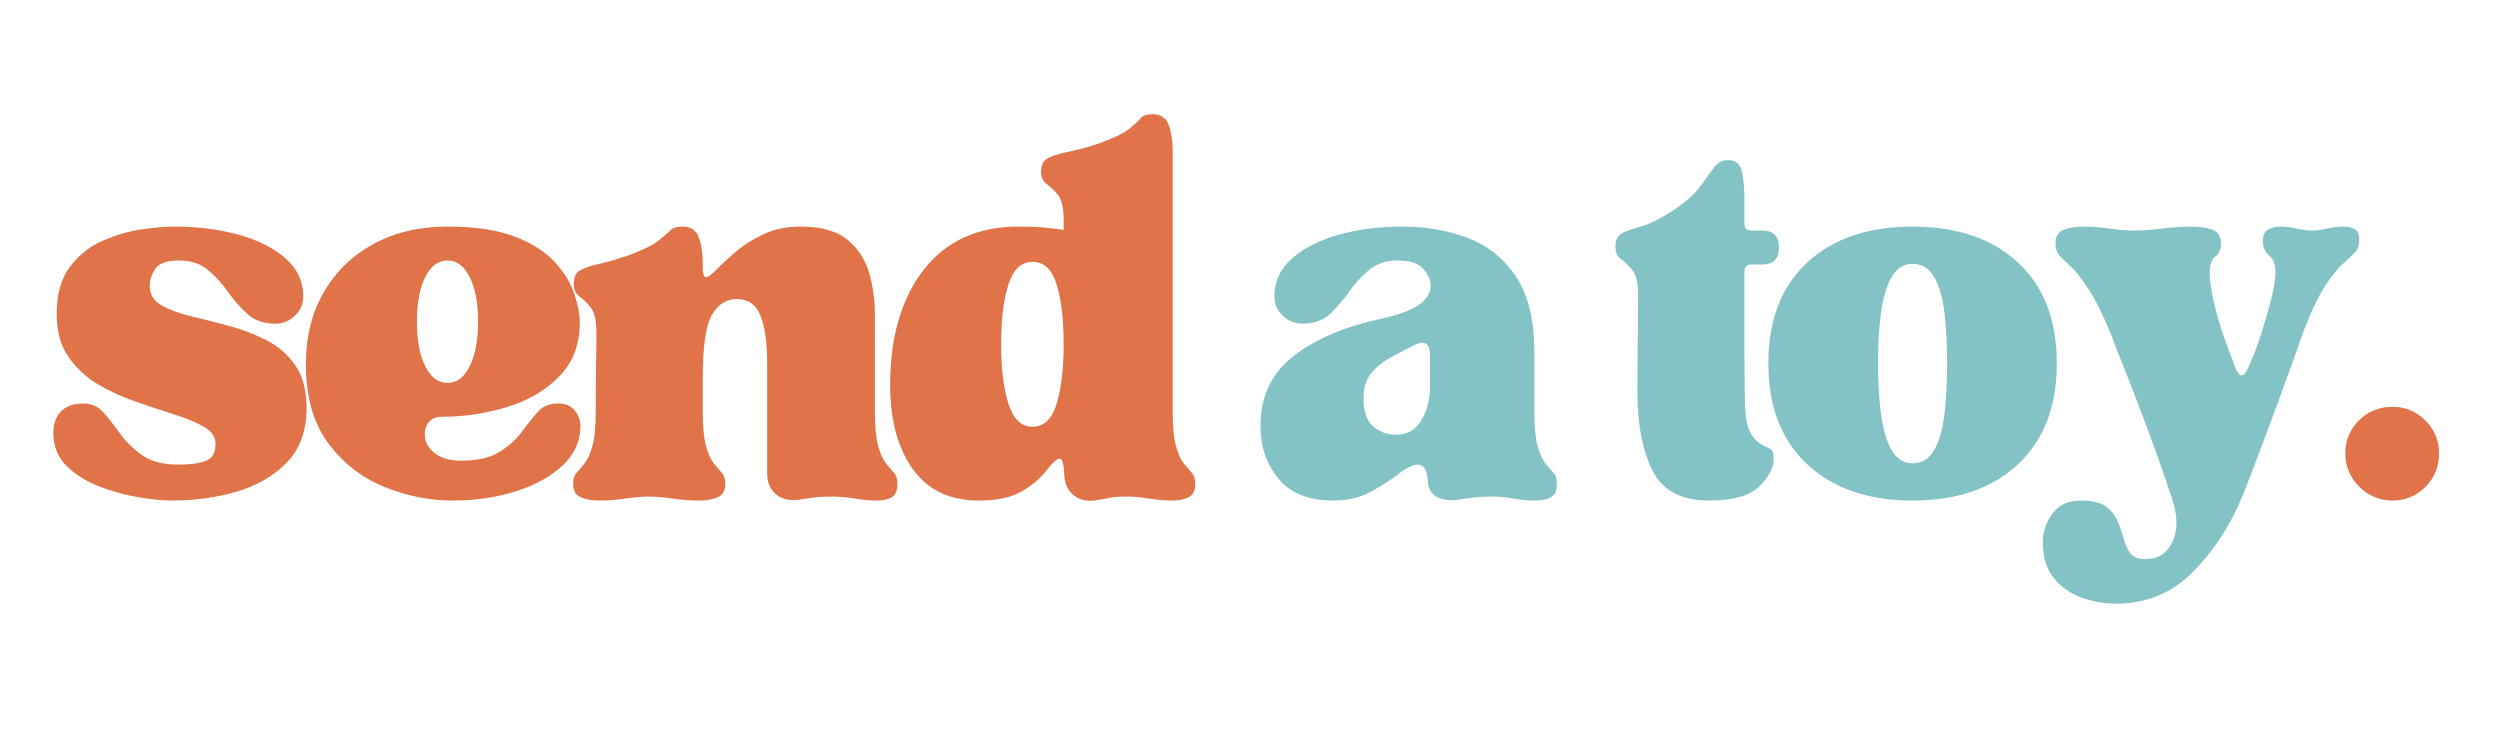
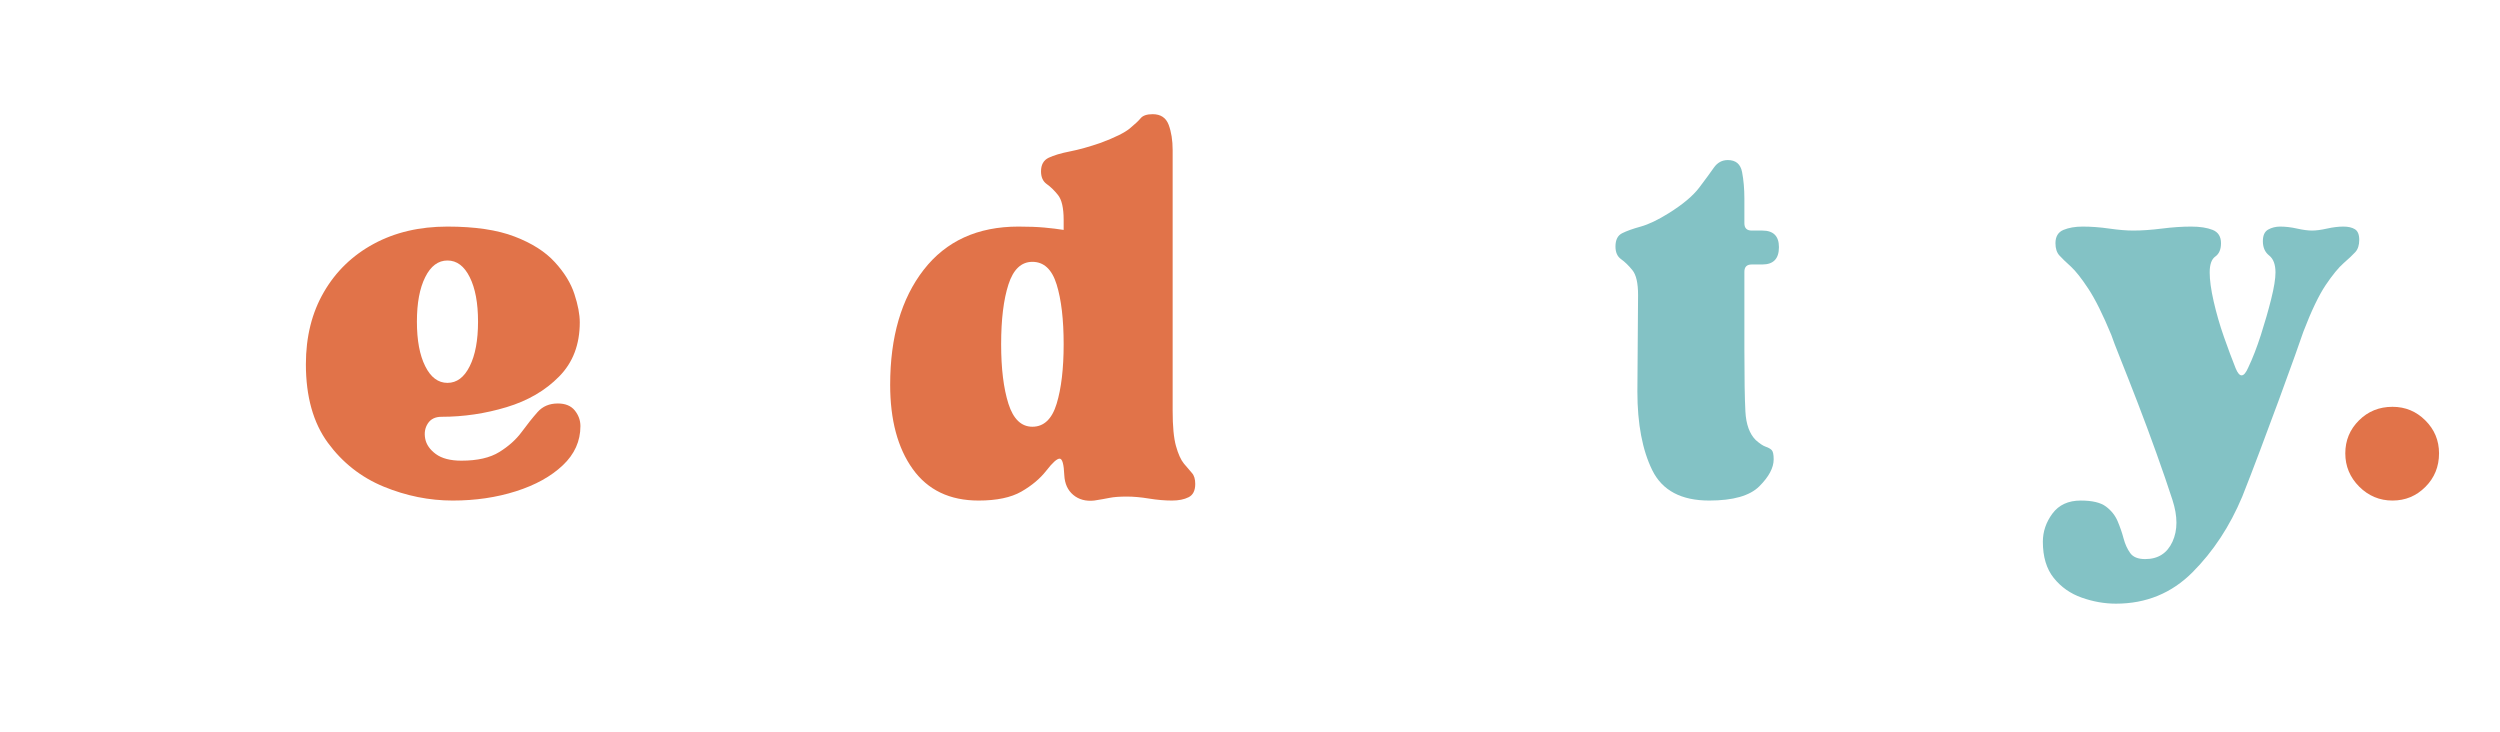
<svg xmlns="http://www.w3.org/2000/svg" version="1.0" preserveAspectRatio="xMidYMid meet" height="94" viewBox="0 0 240.75 70.5" zoomAndPan="magnify" width="321">
-   <path fill-rule="nonzero" fill-opacity="1" d="M 5.137 41.672 C 5.137 40.82 5.379 40.137 5.871 39.625 C 6.363 39.109 7.078 38.855 8.016 38.855 C 8.824 38.855 9.488 39.152 9.996 39.75 C 10.512 40.348 11.047 41.031 11.598 41.797 C 12.152 42.566 12.855 43.25 13.711 43.848 C 14.566 44.445 15.719 44.742 17.168 44.742 C 18.277 44.742 19.152 44.629 19.793 44.395 C 20.434 44.16 20.754 43.617 20.754 42.762 C 20.754 42.074 20.383 41.523 19.633 41.098 C 18.887 40.672 17.938 40.273 16.785 39.91 C 15.633 39.547 14.406 39.141 13.105 38.691 C 11.805 38.246 10.574 37.684 9.422 37 C 8.27 36.316 7.32 35.43 6.574 34.34 C 5.828 33.254 5.457 31.875 5.457 30.207 C 5.457 28.328 5.883 26.824 6.734 25.695 C 7.586 24.562 8.652 23.719 9.934 23.164 C 11.215 22.609 12.484 22.246 13.742 22.074 C 15.004 21.902 16.039 21.82 16.852 21.82 C 19.027 21.82 21.051 22.078 22.93 22.59 C 24.809 23.102 26.324 23.859 27.473 24.863 C 28.625 25.867 29.203 27.094 29.203 28.539 C 29.203 29.27 28.934 29.891 28.402 30.402 C 27.871 30.914 27.242 31.168 26.512 31.168 C 25.406 31.168 24.508 30.859 23.824 30.242 C 23.145 29.621 22.523 28.918 21.969 28.129 C 21.414 27.34 20.773 26.633 20.047 26.016 C 19.32 25.395 18.383 25.086 17.23 25.086 C 16.078 25.086 15.324 25.352 14.957 25.887 C 14.598 26.422 14.418 26.965 14.418 27.52 C 14.418 28.332 14.777 28.949 15.504 29.375 C 16.227 29.801 17.168 30.152 18.316 30.434 C 19.473 30.711 20.688 31.02 21.969 31.359 C 23.25 31.703 24.465 32.16 25.617 32.738 C 26.77 33.316 27.707 34.129 28.43 35.172 C 29.16 36.219 29.523 37.594 29.523 39.301 C 29.523 41.48 28.891 43.223 27.633 44.523 C 26.375 45.824 24.766 46.762 22.801 47.34 C 20.836 47.914 18.766 48.203 16.59 48.203 C 15.695 48.203 14.609 48.098 13.328 47.883 C 12.047 47.672 10.777 47.32 9.516 46.828 C 8.258 46.336 7.215 45.676 6.383 44.844 C 5.551 44.012 5.137 42.953 5.137 41.672 Z M 5.137 41.672" fill="#e17349" />
  <path fill-rule="nonzero" fill-opacity="1" d="M 43.602 48.203 C 41.344 48.203 39.125 47.758 36.949 46.863 C 34.773 45.965 32.98 44.555 31.57 42.633 C 30.164 40.711 29.457 38.191 29.457 35.078 C 29.457 32.43 30.035 30.113 31.188 28.129 C 32.336 26.145 33.938 24.594 35.988 23.484 C 38.035 22.375 40.402 21.82 43.09 21.82 C 45.738 21.82 47.895 22.141 49.555 22.781 C 51.219 23.418 52.512 24.238 53.43 25.246 C 54.348 26.246 54.977 27.273 55.316 28.32 C 55.66 29.367 55.832 30.273 55.832 31.039 C 55.832 33.176 55.172 34.914 53.844 36.258 C 52.523 37.605 50.836 38.59 48.789 39.207 C 46.738 39.828 44.648 40.137 42.516 40.137 C 41.918 40.137 41.48 40.352 41.203 40.777 C 40.926 41.199 40.84 41.691 40.949 42.25 C 41.055 42.805 41.395 43.297 41.969 43.723 C 42.547 44.148 43.371 44.363 44.438 44.363 C 45.973 44.363 47.188 44.086 48.082 43.531 C 48.98 42.977 49.695 42.332 50.23 41.609 C 50.766 40.879 51.277 40.238 51.766 39.684 C 52.258 39.129 52.906 38.855 53.719 38.855 C 54.445 38.855 54.984 39.078 55.348 39.523 C 55.711 39.973 55.895 40.477 55.895 41.031 C 55.895 42.48 55.328 43.742 54.195 44.809 C 53.066 45.879 51.562 46.711 49.684 47.309 C 47.809 47.906 45.781 48.203 43.602 48.203 Z M 43.09 25.086 C 42.195 25.086 41.48 25.621 40.949 26.688 C 40.414 27.754 40.148 29.184 40.148 30.977 C 40.148 32.77 40.414 34.199 40.949 35.266 C 41.48 36.336 42.195 36.871 43.09 36.871 C 43.988 36.871 44.703 36.336 45.234 35.266 C 45.77 34.199 46.035 32.77 46.035 30.977 C 46.035 29.184 45.77 27.754 45.234 26.688 C 44.703 25.621 43.988 25.086 43.09 25.086 Z M 43.09 25.086" fill="#e17349" />
-   <path fill-rule="nonzero" fill-opacity="1" d="M 55.191 46.602 C 55.191 46.133 55.297 45.777 55.512 45.547 C 55.723 45.312 55.98 45.012 56.277 44.648 C 56.574 44.285 56.832 43.719 57.047 42.949 C 57.262 42.184 57.367 41.051 57.367 39.559 C 57.367 37.594 57.379 36.172 57.398 35.297 C 57.418 34.422 57.43 33.785 57.43 33.379 C 57.43 32.973 57.43 32.512 57.43 32 C 57.43 30.848 57.246 30.051 56.883 29.602 C 56.52 29.152 56.16 28.801 55.797 28.547 C 55.434 28.289 55.254 27.883 55.254 27.324 C 55.254 26.688 55.465 26.25 55.891 26.016 C 56.316 25.781 56.926 25.574 57.715 25.406 C 58.504 25.234 59.453 24.957 60.566 24.574 C 61.93 24.059 62.871 23.602 63.379 23.195 C 63.895 22.789 64.277 22.457 64.531 22.203 C 64.789 21.949 65.195 21.82 65.754 21.82 C 66.52 21.82 67.031 22.16 67.285 22.844 C 67.543 23.527 67.672 24.336 67.672 25.273 L 67.672 25.789 C 67.672 26.387 67.777 26.688 67.992 26.688 C 68.203 26.688 68.547 26.441 69.012 25.949 C 69.484 25.461 70.09 24.895 70.84 24.254 C 71.586 23.613 72.484 23.047 73.527 22.555 C 74.574 22.066 75.758 21.82 77.082 21.82 C 79.086 21.82 80.602 22.246 81.625 23.102 C 82.648 23.953 83.344 25.02 83.707 26.301 C 84.07 27.582 84.25 28.883 84.25 30.207 L 84.25 39.559 C 84.25 41.051 84.359 42.184 84.57 42.949 C 84.785 43.719 85.039 44.285 85.34 44.648 C 85.637 45.012 85.895 45.312 86.105 45.547 C 86.316 45.777 86.426 46.133 86.426 46.602 C 86.426 47.242 86.242 47.672 85.879 47.883 C 85.52 48.098 85.039 48.203 84.441 48.203 C 83.844 48.203 83.148 48.141 82.359 48.012 C 81.57 47.883 80.816 47.82 80.09 47.82 C 79.406 47.82 78.82 47.852 78.328 47.914 C 77.836 47.977 77.316 48.055 76.762 48.141 C 75.906 48.227 75.215 48.035 74.68 47.562 C 74.145 47.094 73.879 46.43 73.879 45.574 L 73.879 35.078 C 73.879 33.027 73.664 31.469 73.238 30.402 C 72.812 29.336 72.047 28.801 70.934 28.801 C 69.953 28.801 69.164 29.305 68.566 30.309 C 67.969 31.312 67.672 33.367 67.672 36.484 L 67.672 39.559 C 67.672 41.051 67.777 42.184 67.992 42.949 C 68.203 43.719 68.461 44.285 68.758 44.648 C 69.059 45.012 69.312 45.312 69.527 45.547 C 69.742 45.777 69.848 46.133 69.848 46.602 C 69.848 47.242 69.602 47.672 69.113 47.883 C 68.621 48.098 68.012 48.203 67.285 48.203 C 66.473 48.203 65.633 48.141 64.758 48.012 C 63.883 47.883 63.125 47.82 62.484 47.82 C 61.848 47.82 61.09 47.883 60.211 48.012 C 59.336 48.141 58.516 48.203 57.75 48.203 C 57.023 48.203 56.414 48.098 55.926 47.883 C 55.434 47.672 55.191 47.242 55.191 46.602 Z M 55.191 46.602" fill="#e17349" />
  <path fill-rule="nonzero" fill-opacity="1" d="M 85.723 37.059 C 85.723 32.449 86.797 28.758 88.953 25.98 C 91.109 23.207 94.148 21.82 98.074 21.82 C 99.055 21.82 99.887 21.852 100.57 21.914 C 101.254 21.977 101.875 22.051 102.43 22.141 L 102.43 21.176 C 102.43 20.027 102.246 19.227 101.883 18.777 C 101.523 18.328 101.16 17.977 100.797 17.723 C 100.434 17.465 100.25 17.059 100.25 16.504 C 100.25 15.863 100.496 15.426 100.988 15.191 C 101.477 14.957 102.16 14.754 103.035 14.582 C 103.91 14.41 104.902 14.133 106.012 13.75 C 107.379 13.238 108.305 12.777 108.797 12.371 C 109.285 11.965 109.641 11.637 109.852 11.379 C 110.066 11.125 110.449 10.996 111.004 10.996 C 111.773 10.996 112.285 11.336 112.543 12.02 C 112.797 12.703 112.926 13.512 112.926 14.453 L 112.926 39.559 C 112.926 41.051 113.031 42.184 113.246 42.949 C 113.461 43.719 113.715 44.285 114.012 44.648 C 114.312 45.012 114.57 45.312 114.781 45.547 C 114.992 45.777 115.102 46.133 115.102 46.602 C 115.102 47.242 114.887 47.672 114.461 47.883 C 114.035 48.098 113.504 48.203 112.863 48.203 C 112.18 48.203 111.441 48.141 110.648 48.012 C 109.863 47.883 109.148 47.82 108.512 47.82 C 107.828 47.82 107.27 47.859 106.844 47.945 C 106.418 48.031 105.926 48.117 105.371 48.203 C 104.562 48.289 103.887 48.105 103.355 47.66 C 102.82 47.211 102.535 46.582 102.492 45.77 C 102.449 44.703 102.301 44.168 102.043 44.168 C 101.785 44.168 101.359 44.551 100.762 45.32 C 100.164 46.09 99.363 46.762 98.359 47.34 C 97.355 47.914 95.98 48.203 94.234 48.203 C 91.461 48.203 89.348 47.191 87.895 45.164 C 86.445 43.137 85.723 40.434 85.723 37.059 Z M 96.41 33.152 C 96.41 35.5 96.645 37.41 97.113 38.883 C 97.582 40.355 98.352 41.094 99.418 41.094 C 100.527 41.094 101.305 40.355 101.754 38.883 C 102.203 37.41 102.43 35.5 102.43 33.152 C 102.43 30.762 102.203 28.844 101.754 27.395 C 101.305 25.941 100.527 25.215 99.418 25.215 C 98.352 25.215 97.582 25.941 97.113 27.395 C 96.645 28.844 96.41 30.762 96.41 33.152 Z M 96.41 33.152" fill="#e17349" />
-   <path fill-rule="nonzero" fill-opacity="1" d="M 128.422 48.203 C 126.031 48.203 124.262 47.5 123.109 46.09 C 121.957 44.684 121.383 42.996 121.383 41.031 C 121.383 38.172 122.449 35.918 124.582 34.277 C 126.715 32.633 129.488 31.445 132.902 30.719 C 136.145 30.039 137.77 28.973 137.77 27.52 C 137.77 26.965 137.531 26.422 137.062 25.887 C 136.594 25.352 135.781 25.086 134.629 25.086 C 133.477 25.086 132.539 25.395 131.812 26.016 C 131.086 26.633 130.445 27.34 129.895 28.129 C 129.34 28.918 128.73 29.621 128.07 30.242 C 127.41 30.859 126.523 31.168 125.414 31.168 C 124.688 31.168 124.059 30.914 123.523 30.402 C 122.988 29.891 122.723 29.27 122.723 28.539 C 122.723 27.094 123.301 25.867 124.453 24.863 C 125.605 23.859 127.109 23.102 128.965 22.59 C 130.82 22.078 132.836 21.82 135.016 21.82 C 137.359 21.82 139.492 22.195 141.414 22.941 C 143.336 23.684 144.871 24.934 146.023 26.688 C 147.176 28.438 147.754 30.828 147.754 33.859 L 147.754 39.559 C 147.754 41.051 147.859 42.184 148.07 42.949 C 148.285 43.719 148.539 44.285 148.836 44.648 C 149.137 45.012 149.395 45.312 149.609 45.547 C 149.82 45.777 149.93 46.133 149.93 46.602 C 149.93 47.242 149.734 47.672 149.352 47.883 C 148.969 48.098 148.477 48.203 147.879 48.203 C 147.238 48.203 146.535 48.141 145.77 48.012 C 145 47.883 144.297 47.82 143.656 47.82 C 142.973 47.82 142.375 47.852 141.863 47.914 C 141.352 47.977 140.82 48.055 140.266 48.141 C 139.582 48.227 138.973 48.141 138.438 47.883 C 137.902 47.629 137.594 47.156 137.512 46.473 C 137.469 45.793 137.363 45.332 137.191 45.098 C 137.02 44.863 136.809 44.742 136.551 44.742 C 136.082 44.742 135.473 45.031 134.723 45.609 C 133.98 46.184 133.082 46.762 132.035 47.34 C 130.992 47.914 129.785 48.203 128.422 48.203 Z M 131.305 38.402 C 131.305 39.641 131.613 40.527 132.23 41.062 C 132.848 41.598 133.582 41.863 134.438 41.863 C 135.504 41.863 136.316 41.406 136.871 40.488 C 137.426 39.566 137.703 38.488 137.703 37.25 L 137.703 34.18 C 137.703 33.027 137.168 32.727 136.102 33.285 C 135.418 33.625 134.703 34 133.957 34.406 C 133.211 34.809 132.582 35.312 132.07 35.91 C 131.559 36.508 131.305 37.336 131.305 38.402 Z M 131.305 38.402" fill="#83c2c5" />
  <path fill-rule="nonzero" fill-opacity="1" d="M 155.57 23.738 C 155.57 23.102 155.781 22.676 156.211 22.461 C 156.637 22.246 157.234 22.031 158 21.82 C 158.77 21.605 159.664 21.176 160.691 20.535 C 162.055 19.684 163.035 18.859 163.633 18.07 C 164.23 17.281 164.699 16.641 165.043 16.148 C 165.383 15.66 165.832 15.414 166.387 15.414 C 167.156 15.414 167.613 15.797 167.762 16.57 C 167.91 17.34 167.984 18.191 167.984 19.129 L 167.984 21.5 C 167.984 21.969 168.219 22.203 168.691 22.203 L 169.715 22.203 C 170.781 22.203 171.312 22.738 171.312 23.801 C 171.312 24.914 170.781 25.469 169.715 25.469 L 168.691 25.469 C 168.219 25.469 167.984 25.703 167.984 26.172 L 167.984 33.664 C 167.984 36.398 168.016 38.387 168.082 39.625 C 168.145 40.859 168.48 41.777 169.074 42.375 C 169.461 42.715 169.777 42.93 170.031 43.016 C 170.289 43.102 170.48 43.211 170.609 43.336 C 170.738 43.465 170.805 43.762 170.805 44.234 C 170.805 45.047 170.344 45.91 169.426 46.828 C 168.508 47.746 166.898 48.203 164.594 48.203 C 161.906 48.203 160.078 47.234 159.117 45.289 C 158.16 43.348 157.68 40.816 157.68 37.703 L 157.746 28.414 C 157.746 27.262 157.566 26.465 157.199 26.016 C 156.836 25.566 156.473 25.215 156.109 24.957 C 155.75 24.703 155.57 24.297 155.57 23.738 Z M 155.57 23.738" fill="#83c2c5" />
-   <path fill-rule="nonzero" fill-opacity="1" d="M 184.18 48.203 C 179.914 48.203 176.531 47.043 174.035 44.715 C 171.539 42.387 170.293 39.152 170.293 35.012 C 170.293 30.828 171.539 27.582 174.035 25.281 C 176.531 22.973 179.914 21.82 184.18 21.82 C 188.449 21.82 191.832 22.973 194.328 25.281 C 196.824 27.582 198.07 30.828 198.07 35.012 C 198.07 39.152 196.824 42.387 194.328 44.715 C 191.832 47.043 188.449 48.203 184.18 48.203 Z M 180.852 35.012 C 180.852 36.762 180.945 38.371 181.137 39.844 C 181.328 41.316 181.672 42.48 182.16 43.336 C 182.656 44.191 183.328 44.617 184.18 44.617 C 185.078 44.617 185.77 44.191 186.262 43.336 C 186.754 42.48 187.082 41.316 187.254 39.844 C 187.422 38.371 187.508 36.762 187.508 35.012 C 187.508 33.219 187.422 31.598 187.254 30.145 C 187.082 28.691 186.754 27.539 186.262 26.688 C 185.77 25.832 185.078 25.406 184.18 25.406 C 183.328 25.406 182.656 25.832 182.16 26.688 C 181.672 27.539 181.328 28.691 181.137 30.145 C 180.945 31.598 180.852 33.219 180.852 35.012 Z M 180.852 35.012" fill="#83c2c5" />
  <path fill-rule="nonzero" fill-opacity="1" d="M 196.727 52.172 C 196.727 51.191 197.035 50.285 197.652 49.453 C 198.273 48.621 199.18 48.203 200.375 48.203 C 201.484 48.203 202.293 48.395 202.805 48.781 C 203.316 49.164 203.691 49.633 203.926 50.188 C 204.16 50.742 204.355 51.297 204.5 51.852 C 204.648 52.406 204.863 52.879 205.141 53.262 C 205.418 53.648 205.898 53.84 206.582 53.84 C 207.82 53.84 208.695 53.281 209.207 52.172 C 209.719 51.062 209.719 49.719 209.207 48.141 C 208.777 46.816 208.266 45.324 207.668 43.656 C 207.074 41.992 206.465 40.359 205.848 38.758 C 205.23 37.156 204.684 35.77 204.215 34.598 C 203.746 33.422 203.445 32.641 203.32 32.258 C 202.508 30.293 201.77 28.812 201.109 27.809 C 200.449 26.805 199.883 26.09 199.414 25.66 C 198.941 25.234 198.578 24.883 198.324 24.605 C 198.07 24.328 197.941 23.934 197.941 23.422 C 197.941 22.781 198.199 22.355 198.707 22.141 C 199.223 21.926 199.84 21.82 200.566 21.82 C 201.375 21.82 202.23 21.883 203.125 22.012 C 204.02 22.141 204.789 22.203 205.43 22.203 C 206.242 22.203 207.16 22.141 208.184 22.012 C 209.207 21.883 210.148 21.82 211 21.82 C 211.852 21.82 212.547 21.926 213.082 22.141 C 213.613 22.355 213.883 22.781 213.883 23.422 C 213.883 24.02 213.699 24.445 213.336 24.703 C 212.973 24.957 212.793 25.469 212.793 26.238 C 212.793 26.961 212.918 27.891 213.176 29.023 C 213.434 30.152 213.762 31.297 214.168 32.453 C 214.574 33.605 214.949 34.605 215.289 35.457 C 215.672 36.398 216.078 36.379 216.504 35.398 C 216.934 34.5 217.336 33.453 217.723 32.258 C 218.105 31.062 218.438 29.91 218.715 28.801 C 218.992 27.691 219.129 26.836 219.129 26.238 C 219.129 25.469 218.926 24.926 218.52 24.605 C 218.113 24.285 217.914 23.824 217.914 23.227 C 217.914 22.672 218.082 22.301 218.422 22.109 C 218.766 21.918 219.152 21.82 219.578 21.82 C 220.09 21.82 220.633 21.883 221.207 22.012 C 221.785 22.141 222.266 22.203 222.648 22.203 C 223.031 22.203 223.512 22.141 224.09 22.012 C 224.668 21.883 225.191 21.82 225.656 21.82 C 226.129 21.82 226.5 21.902 226.777 22.074 C 227.055 22.246 227.195 22.586 227.195 23.102 C 227.195 23.613 227.066 24.008 226.809 24.285 C 226.555 24.559 226.184 24.914 225.691 25.34 C 225.199 25.77 224.625 26.473 223.961 27.453 C 223.301 28.438 222.586 29.93 221.816 31.938 C 221.691 32.32 221.414 33.109 220.984 34.305 C 220.559 35.5 220.047 36.91 219.449 38.531 C 218.852 40.156 218.242 41.789 217.621 43.434 C 217.004 45.074 216.441 46.539 215.93 47.82 C 214.734 50.68 213.133 53.113 211.129 55.121 C 209.121 57.129 206.668 58.133 203.766 58.133 C 202.656 58.133 201.559 57.938 200.469 57.551 C 199.383 57.168 198.484 56.539 197.781 55.664 C 197.078 54.789 196.727 53.625 196.727 52.172 Z M 196.727 52.172" fill="#83c2c5" />
  <path fill-rule="nonzero" fill-opacity="1" d="M 225.852 43.656 C 225.852 42.418 226.289 41.359 227.164 40.488 C 228.039 39.613 229.117 39.176 230.398 39.176 C 231.633 39.176 232.688 39.613 233.562 40.488 C 234.438 41.359 234.879 42.418 234.879 43.656 C 234.879 44.938 234.438 46.016 233.562 46.891 C 232.688 47.766 231.633 48.203 230.398 48.203 C 229.16 48.203 228.09 47.758 227.191 46.863 C 226.297 45.965 225.852 44.895 225.852 43.656 Z M 225.852 43.656" fill="#e17349" />
</svg>